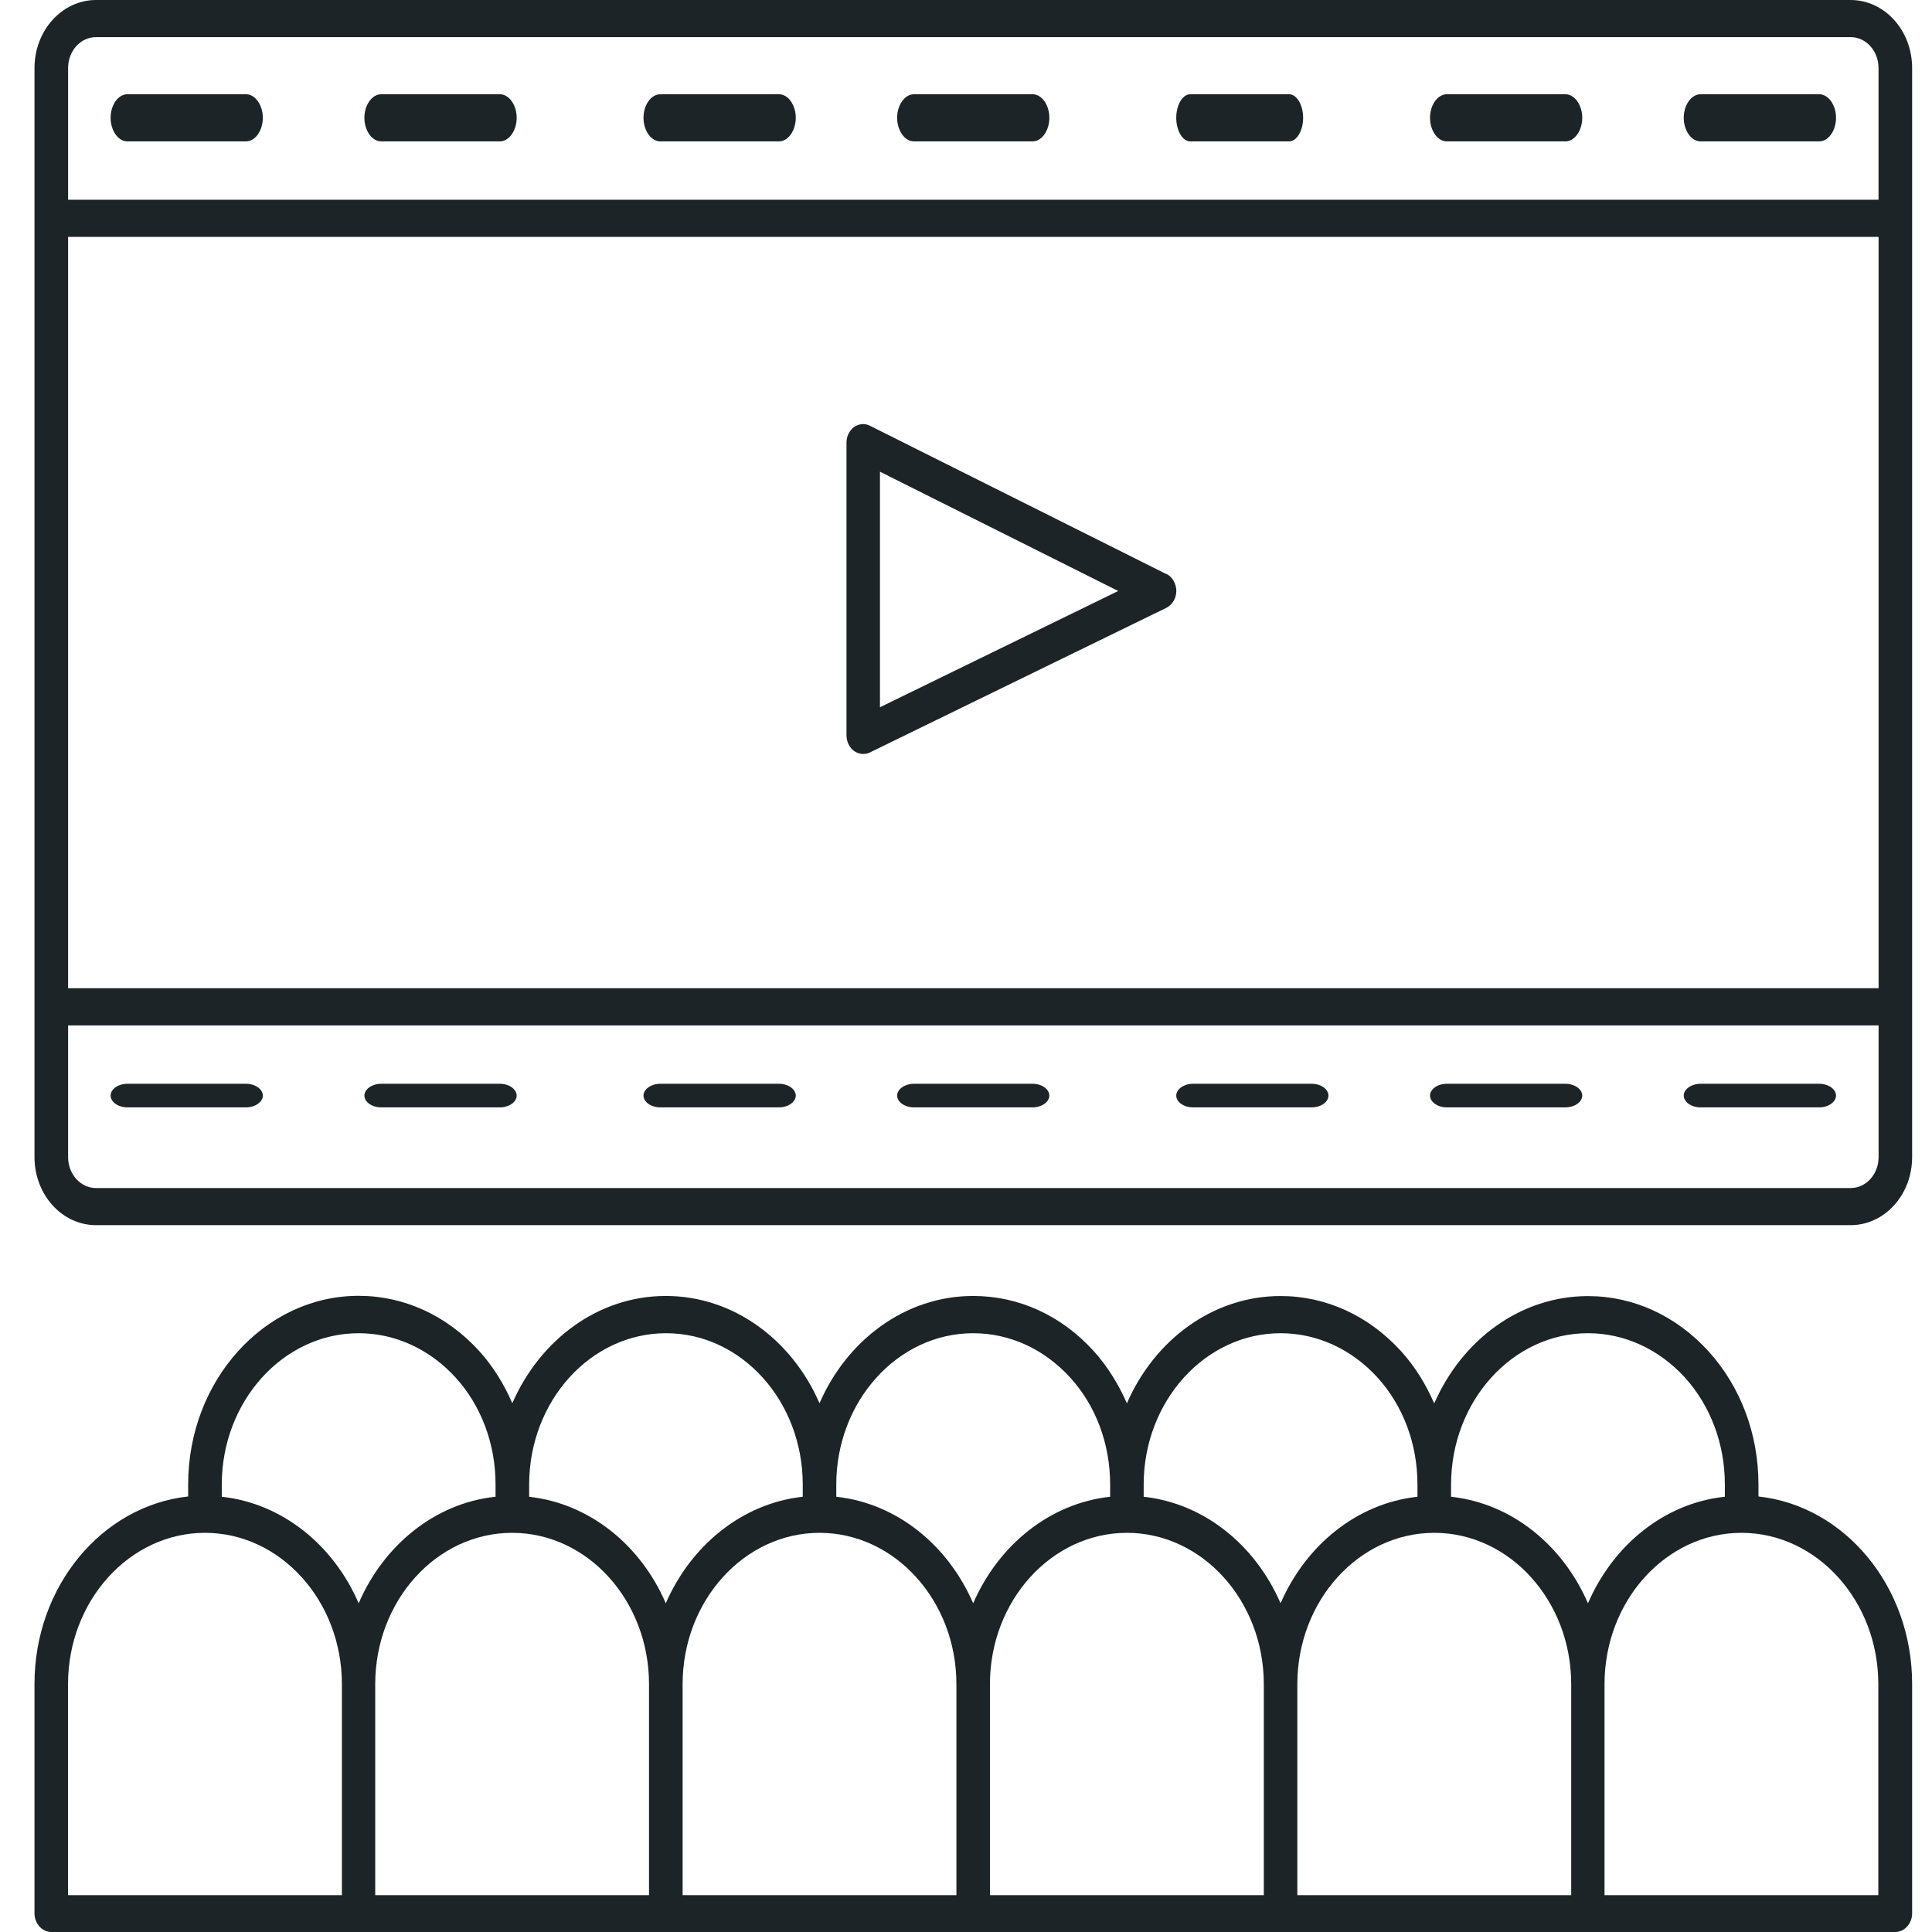
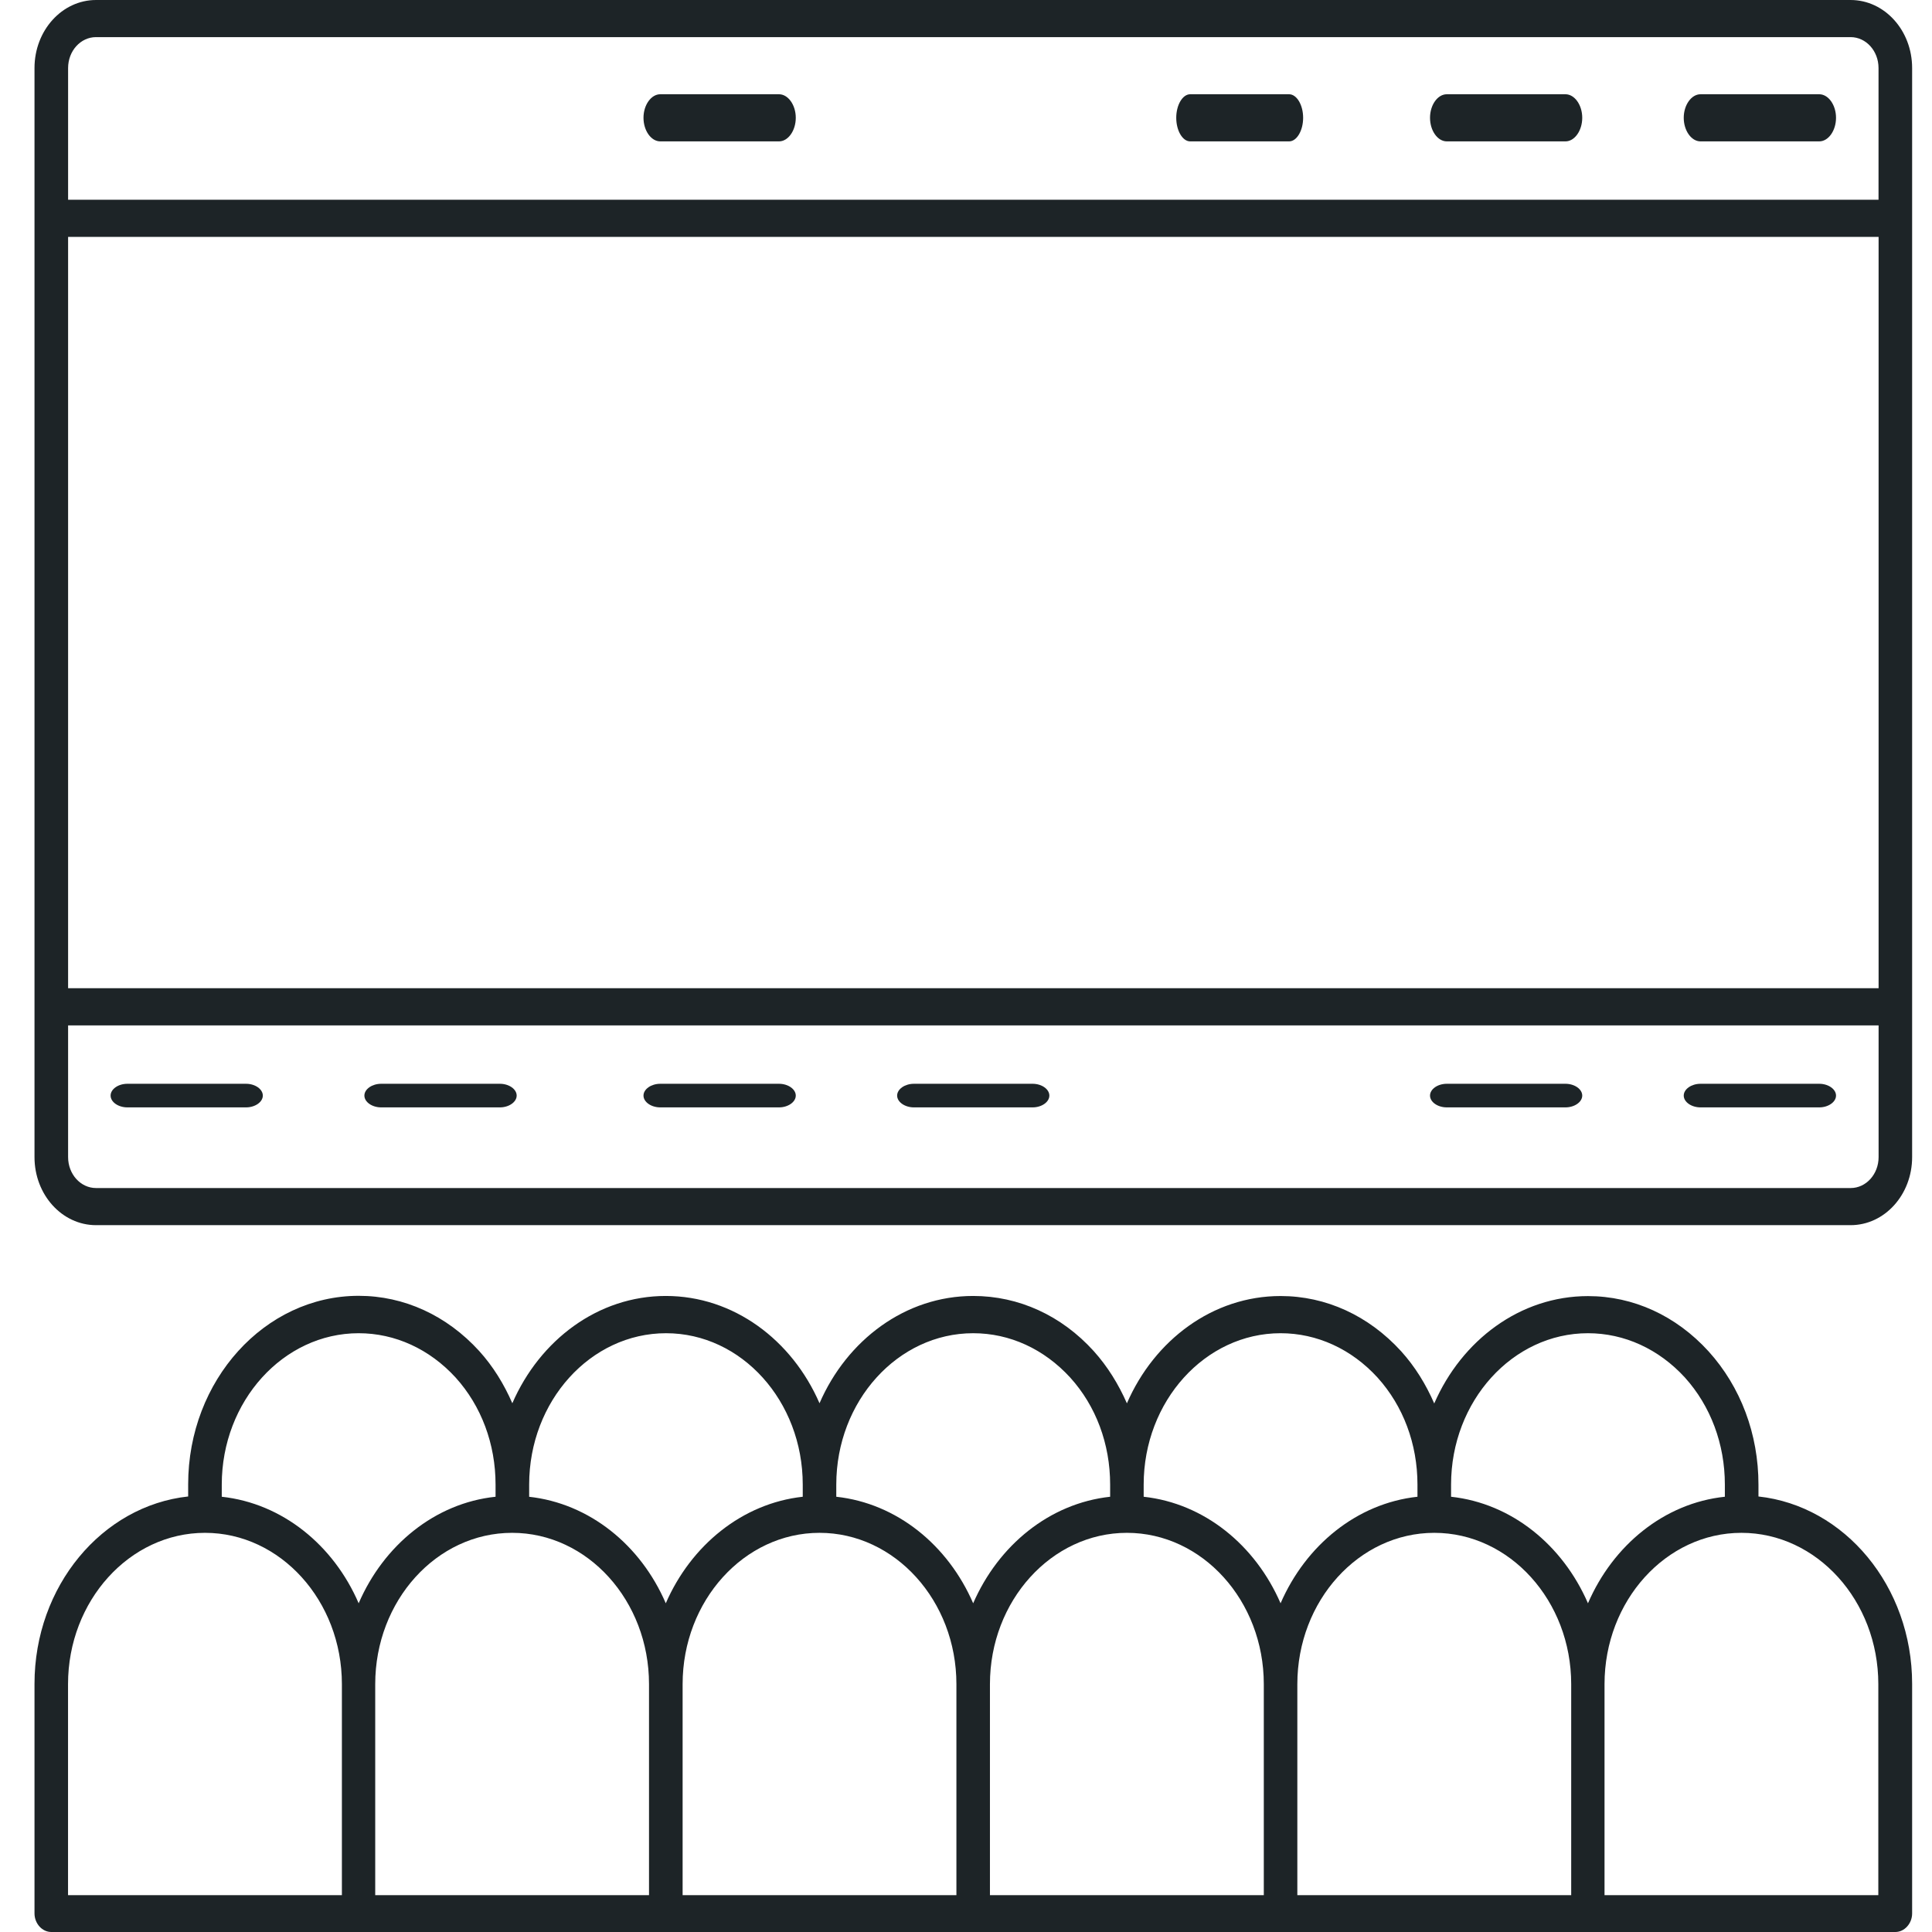
<svg xmlns="http://www.w3.org/2000/svg" width="28" height="28" viewBox="0 0 28 28" fill="none">
  <path d="M1.392 17.756H26.82C27.313 17.756 27.712 17.315 27.712 16.77V0.986C27.712 0.441 27.313 0 26.82 0H1.392C0.899 0 0.5 0.441 0.5 0.986V16.77C0.5 17.315 0.899 17.756 1.392 17.756ZM0.987 0.986C0.987 0.738 1.168 0.538 1.392 0.538H26.82C27.044 0.538 27.225 0.738 27.225 0.986V2.895H0.987L0.987 0.986ZM0.987 3.433H27.226V14.322H0.987V3.433ZM0.987 14.861H27.226V16.77C27.226 17.017 27.045 17.218 26.821 17.218H1.392C1.168 17.218 0.987 17.017 0.987 16.77L0.987 14.861Z" fill="#1D2427" />
  <path d="M25.485 21.692V21.516C25.485 20.784 25.228 20.1 24.761 19.584C24.291 19.068 23.672 18.784 23.014 18.784C22.032 18.784 21.185 19.423 20.786 20.34C20.666 20.064 20.508 19.806 20.306 19.583C19.836 19.067 19.217 18.783 18.559 18.783C17.577 18.783 16.73 19.421 16.332 20.338C16.211 20.063 16.053 19.805 15.851 19.581C15.384 19.065 14.765 18.782 14.104 18.782C13.122 18.782 12.275 19.42 11.877 20.337C11.478 19.419 10.632 18.782 9.649 18.782C8.667 18.782 7.824 19.42 7.425 20.337C7.305 20.061 7.147 19.803 6.945 19.58C6.475 19.064 5.856 18.78 5.198 18.78C3.836 18.78 2.727 20.006 2.727 21.512V21.688C1.479 21.823 0.5 22.989 0.5 24.404V27.731C0.5 27.877 0.611 28 0.743 28H27.469C27.601 28 27.712 27.877 27.712 27.731V24.404C27.712 22.989 26.733 21.823 25.484 21.688L25.485 21.692ZM4.951 27.466H0.986V24.408C0.986 23.2 1.878 22.215 2.971 22.215C4.064 22.215 4.955 23.2 4.955 24.408V27.466H4.951ZM3.214 21.692V21.516C3.214 20.307 4.105 19.322 5.198 19.322C5.727 19.322 6.225 19.552 6.602 19.963C6.976 20.376 7.182 20.927 7.182 21.516V21.692C6.303 21.784 5.561 22.395 5.198 23.236C4.834 22.393 4.093 21.788 3.214 21.692ZM9.406 27.466H5.438V24.408C5.438 23.2 6.326 22.215 7.422 22.215C8.517 22.215 9.406 23.2 9.406 24.408V27.466ZM7.669 21.692V21.516C7.669 20.307 8.557 19.322 9.653 19.322C10.748 19.322 11.634 20.307 11.634 21.516V21.692C10.758 21.788 10.015 22.395 9.649 23.236C9.286 22.393 8.544 21.788 7.665 21.692H7.669ZM13.861 27.466H9.893V24.408C9.893 23.2 10.784 22.215 11.877 22.215C12.97 22.215 13.861 23.2 13.861 24.408V27.466ZM12.12 21.692V21.516C12.12 20.307 13.011 19.322 14.104 19.322C14.636 19.322 15.132 19.552 15.509 19.963C15.884 20.376 16.089 20.927 16.089 21.516V21.692C15.21 21.788 14.47 22.395 14.104 23.236C13.738 22.393 12.999 21.788 12.12 21.692ZM18.316 27.466H14.347V24.408C14.347 23.2 15.239 22.215 16.332 22.215C17.425 22.215 18.316 23.2 18.316 24.408V27.466ZM16.575 21.692V21.516C16.575 20.307 17.466 19.322 18.559 19.322C19.088 19.322 19.587 19.552 19.963 19.963C20.337 20.376 20.543 20.927 20.543 21.516V21.692C19.664 21.788 18.925 22.395 18.559 23.236C18.193 22.393 17.454 21.788 16.575 21.692ZM22.771 27.466H18.802V24.408C18.802 23.2 19.693 22.215 20.787 22.215C21.88 22.215 22.771 23.2 22.771 24.408V27.466ZM21.03 21.692V21.516C21.03 20.307 21.921 19.322 23.014 19.322C23.543 19.322 24.041 19.552 24.418 19.963C24.791 20.376 24.998 20.927 24.998 21.516V21.692C24.119 21.784 23.377 22.395 23.014 23.236C22.648 22.393 21.909 21.788 21.03 21.692ZM27.222 27.466H23.254V24.408C23.254 23.2 24.145 22.215 25.238 22.215C26.331 22.215 27.222 23.2 27.222 24.408V27.466Z" fill="#1D2427" />
-   <path d="M3.566 1.366H1.846C1.713 1.366 1.603 1.521 1.603 1.707C1.603 1.894 1.713 2.049 1.846 2.049H3.566C3.698 2.049 3.809 1.894 3.809 1.707C3.809 1.521 3.698 1.366 3.566 1.366Z" fill="#1D2427" />
-   <path d="M7.245 1.366H5.524C5.392 1.366 5.281 1.521 5.281 1.707C5.281 1.894 5.392 2.049 5.524 2.049H7.245C7.377 2.049 7.488 1.894 7.488 1.707C7.488 1.521 7.377 1.366 7.245 1.366Z" fill="#1D2427" />
  <path d="M11.29 1.366H9.569C9.437 1.366 9.326 1.521 9.326 1.707C9.326 1.894 9.437 2.049 9.569 2.049H11.29C11.422 2.049 11.533 1.894 11.533 1.707C11.533 1.521 11.422 1.366 11.29 1.366Z" fill="#1D2427" />
-   <path d="M14.965 1.366H13.245C13.113 1.366 13.002 1.521 13.002 1.707C13.002 1.894 13.113 2.049 13.245 2.049H14.965C15.098 2.049 15.208 1.894 15.208 1.707C15.208 1.521 15.098 1.366 14.965 1.366Z" fill="#1D2427" />
  <path d="M18.683 1.366H17.249C17.139 1.366 17.047 1.521 17.047 1.707C17.047 1.894 17.139 2.049 17.249 2.049H18.683C18.793 2.049 18.886 1.894 18.886 1.707C18.886 1.521 18.793 1.366 18.683 1.366Z" fill="#1D2427" />
  <path d="M22.688 1.366H20.968C20.835 1.366 20.725 1.521 20.725 1.707C20.725 1.894 20.835 2.049 20.968 2.049H22.688C22.82 2.049 22.931 1.894 22.931 1.707C22.931 1.521 22.82 1.366 22.688 1.366Z" fill="#1D2427" />
  <path d="M26.366 1.366H24.645C24.513 1.366 24.402 1.521 24.402 1.707C24.402 1.894 24.513 2.049 24.645 2.049H26.366C26.498 2.049 26.609 1.894 26.609 1.707C26.609 1.521 26.498 1.366 26.366 1.366Z" fill="#1D2427" />
  <path d="M1.846 16.049H3.566C3.698 16.049 3.809 15.971 3.809 15.878C3.809 15.785 3.698 15.707 3.566 15.707H1.846C1.713 15.707 1.603 15.785 1.603 15.878C1.603 15.971 1.713 16.049 1.846 16.049Z" fill="#1D2427" />
  <path d="M5.524 16.049H7.245C7.377 16.049 7.488 15.971 7.488 15.878C7.488 15.785 7.377 15.707 7.245 15.707H5.524C5.392 15.707 5.281 15.785 5.281 15.878C5.281 15.971 5.392 16.049 5.524 16.049Z" fill="#1D2427" />
  <path d="M9.569 16.049H11.29C11.422 16.049 11.533 15.971 11.533 15.878C11.533 15.785 11.422 15.707 11.29 15.707H9.569C9.437 15.707 9.326 15.785 9.326 15.878C9.326 15.971 9.437 16.049 9.569 16.049Z" fill="#1D2427" />
  <path d="M13.245 16.049H14.965C15.098 16.049 15.208 15.971 15.208 15.878C15.208 15.785 15.098 15.707 14.965 15.707H13.245C13.113 15.707 13.002 15.785 13.002 15.878C13.002 15.971 13.113 16.049 13.245 16.049Z" fill="#1D2427" />
-   <path d="M17.29 16.049H19.01C19.143 16.049 19.253 15.971 19.253 15.878C19.253 15.785 19.143 15.707 19.01 15.707H17.29C17.157 15.707 17.047 15.785 17.047 15.878C17.047 15.971 17.157 16.049 17.29 16.049Z" fill="#1D2427" />
  <path d="M20.968 16.049H22.688C22.82 16.049 22.931 15.971 22.931 15.878C22.931 15.785 22.82 15.707 22.688 15.707H20.968C20.835 15.707 20.725 15.785 20.725 15.878C20.725 15.971 20.835 16.049 20.968 16.049Z" fill="#1D2427" />
  <path d="M24.645 16.049H26.366C26.498 16.049 26.609 15.971 26.609 15.878C26.609 15.785 26.498 15.707 26.366 15.707H24.645C24.513 15.707 24.402 15.785 24.402 15.878C24.402 15.971 24.513 16.049 24.645 16.049Z" fill="#1D2427" />
-   <path d="M16.902 8.319L12.607 6.17C12.533 6.131 12.446 6.142 12.378 6.188C12.31 6.238 12.268 6.324 12.268 6.414V10.657C12.268 10.748 12.31 10.834 12.378 10.884C12.417 10.912 12.465 10.927 12.51 10.927C12.543 10.927 12.578 10.92 12.607 10.905L16.902 8.81C16.99 8.767 17.048 8.67 17.048 8.566C17.048 8.462 16.993 8.361 16.906 8.318L16.902 8.319ZM12.753 10.249V6.836L16.206 8.565L12.753 10.25V10.249Z" fill="#1D2427" />
</svg>